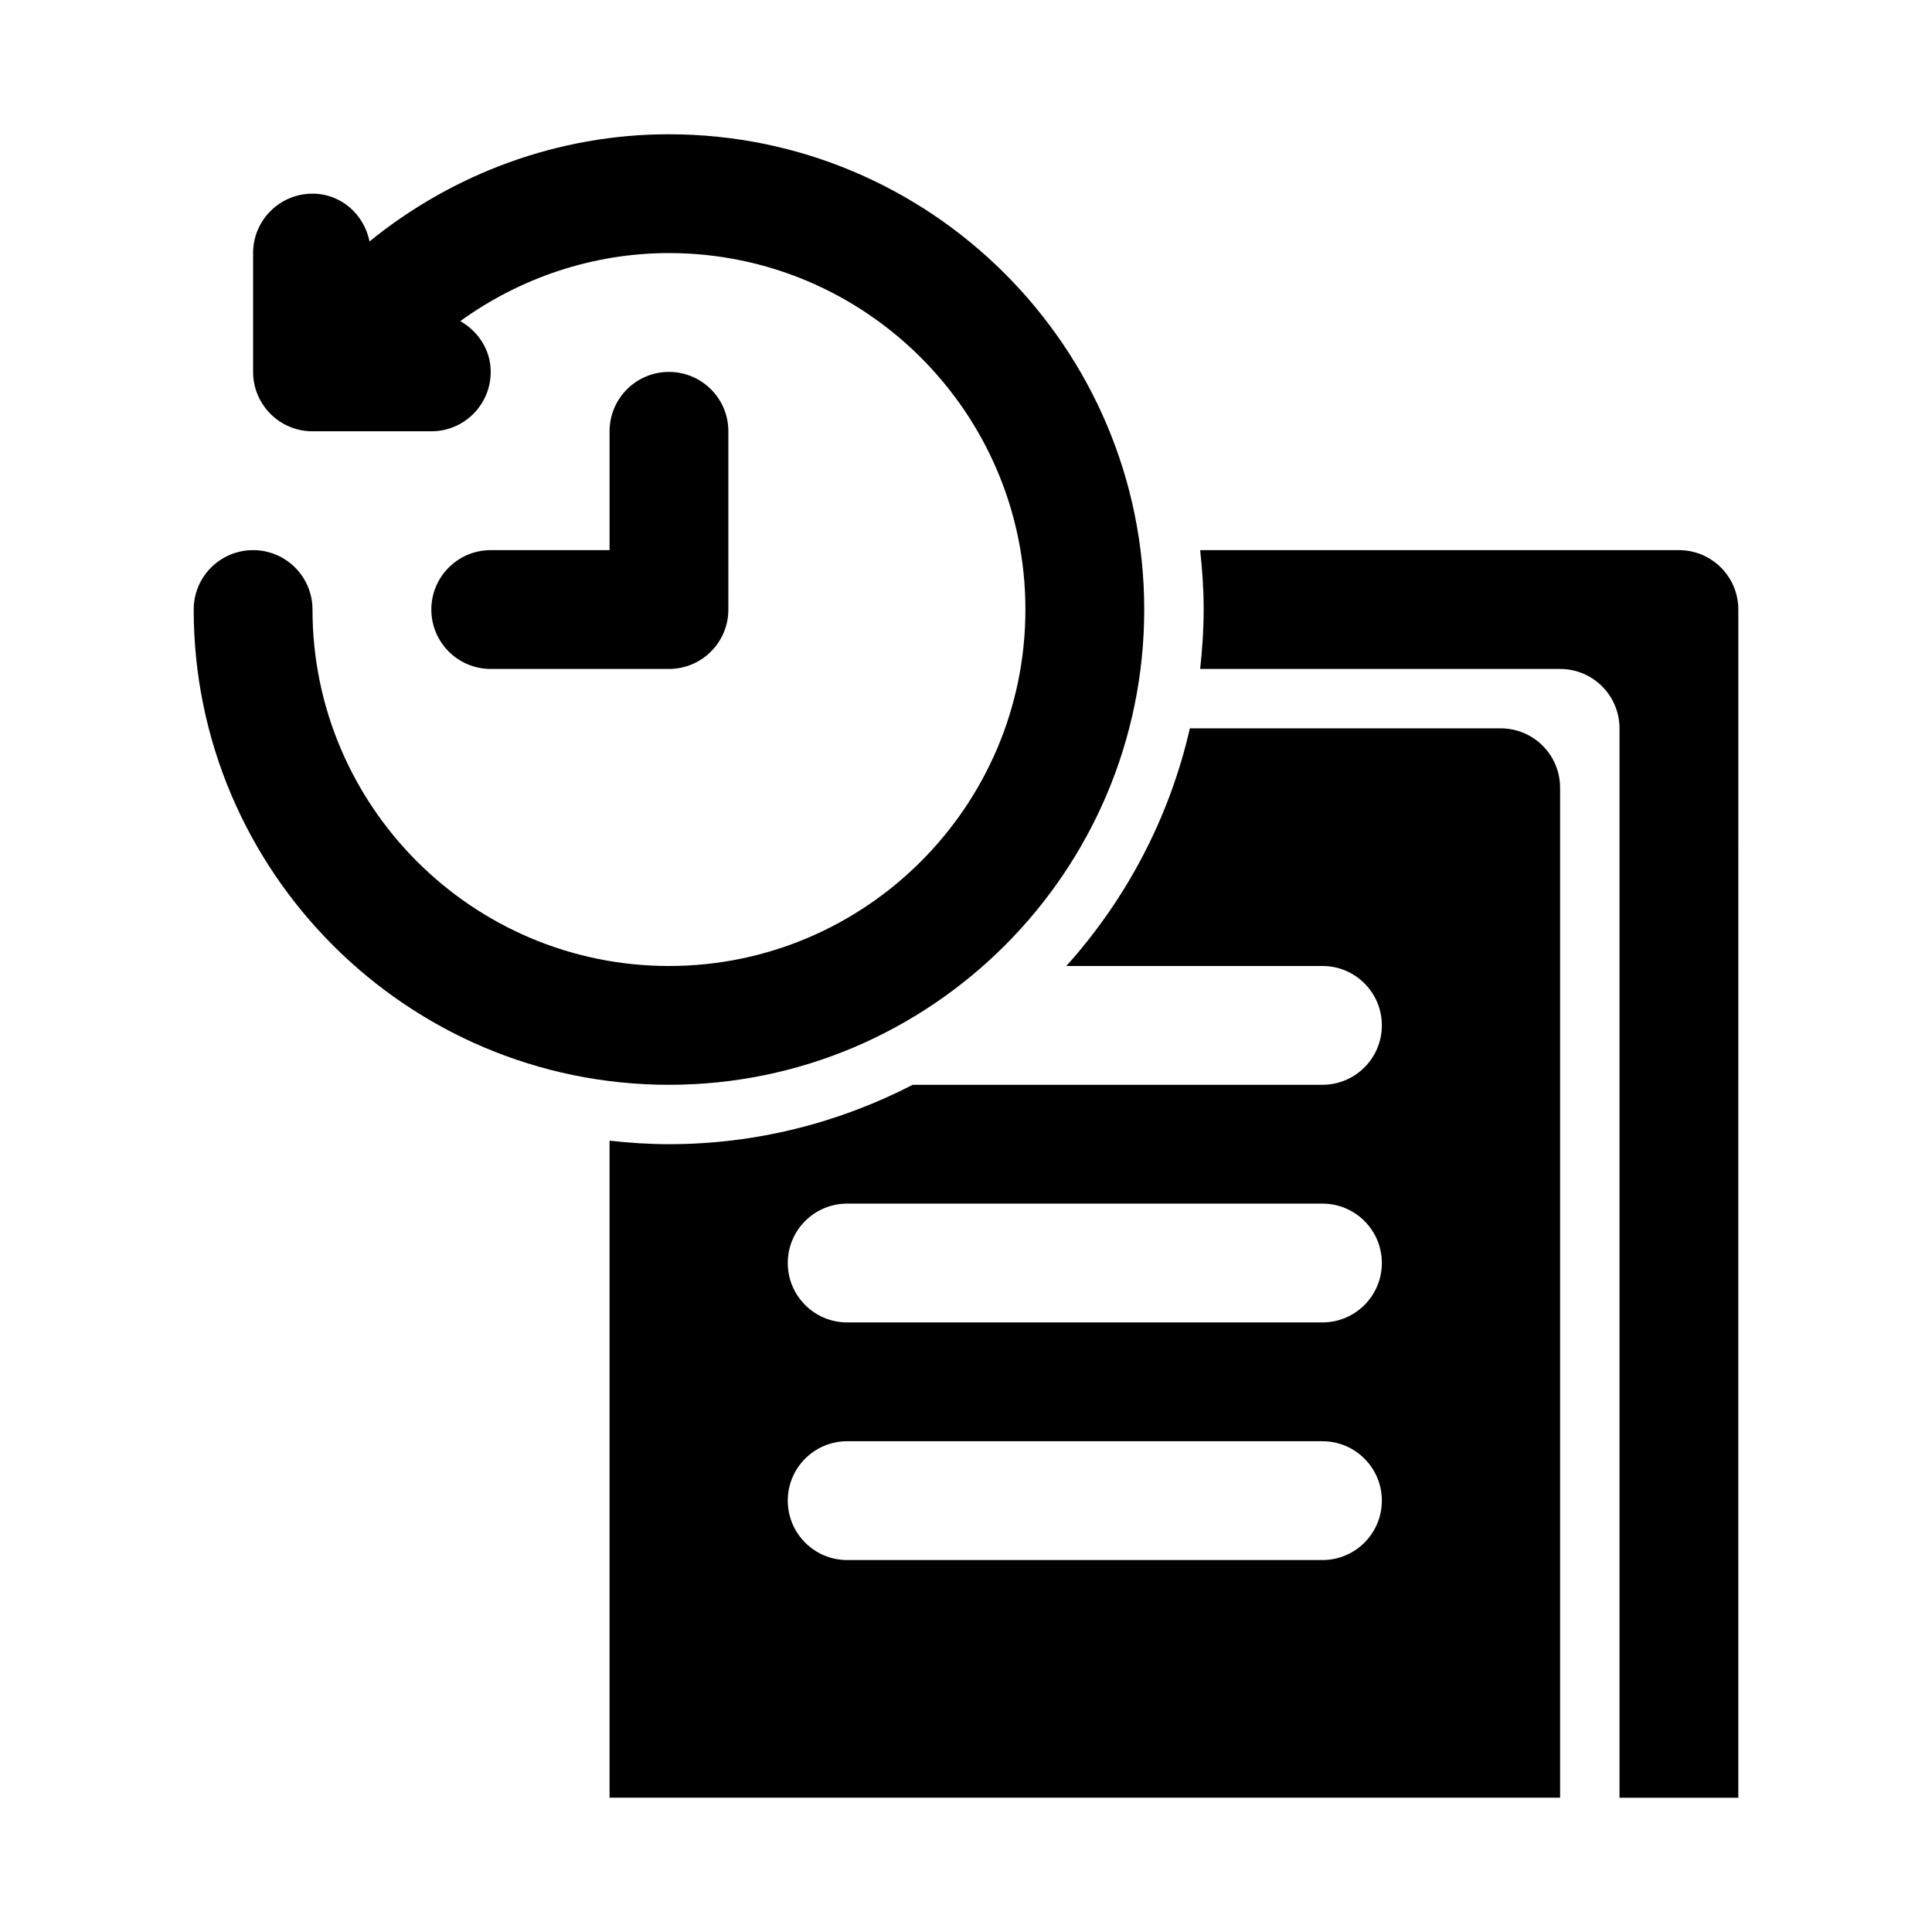
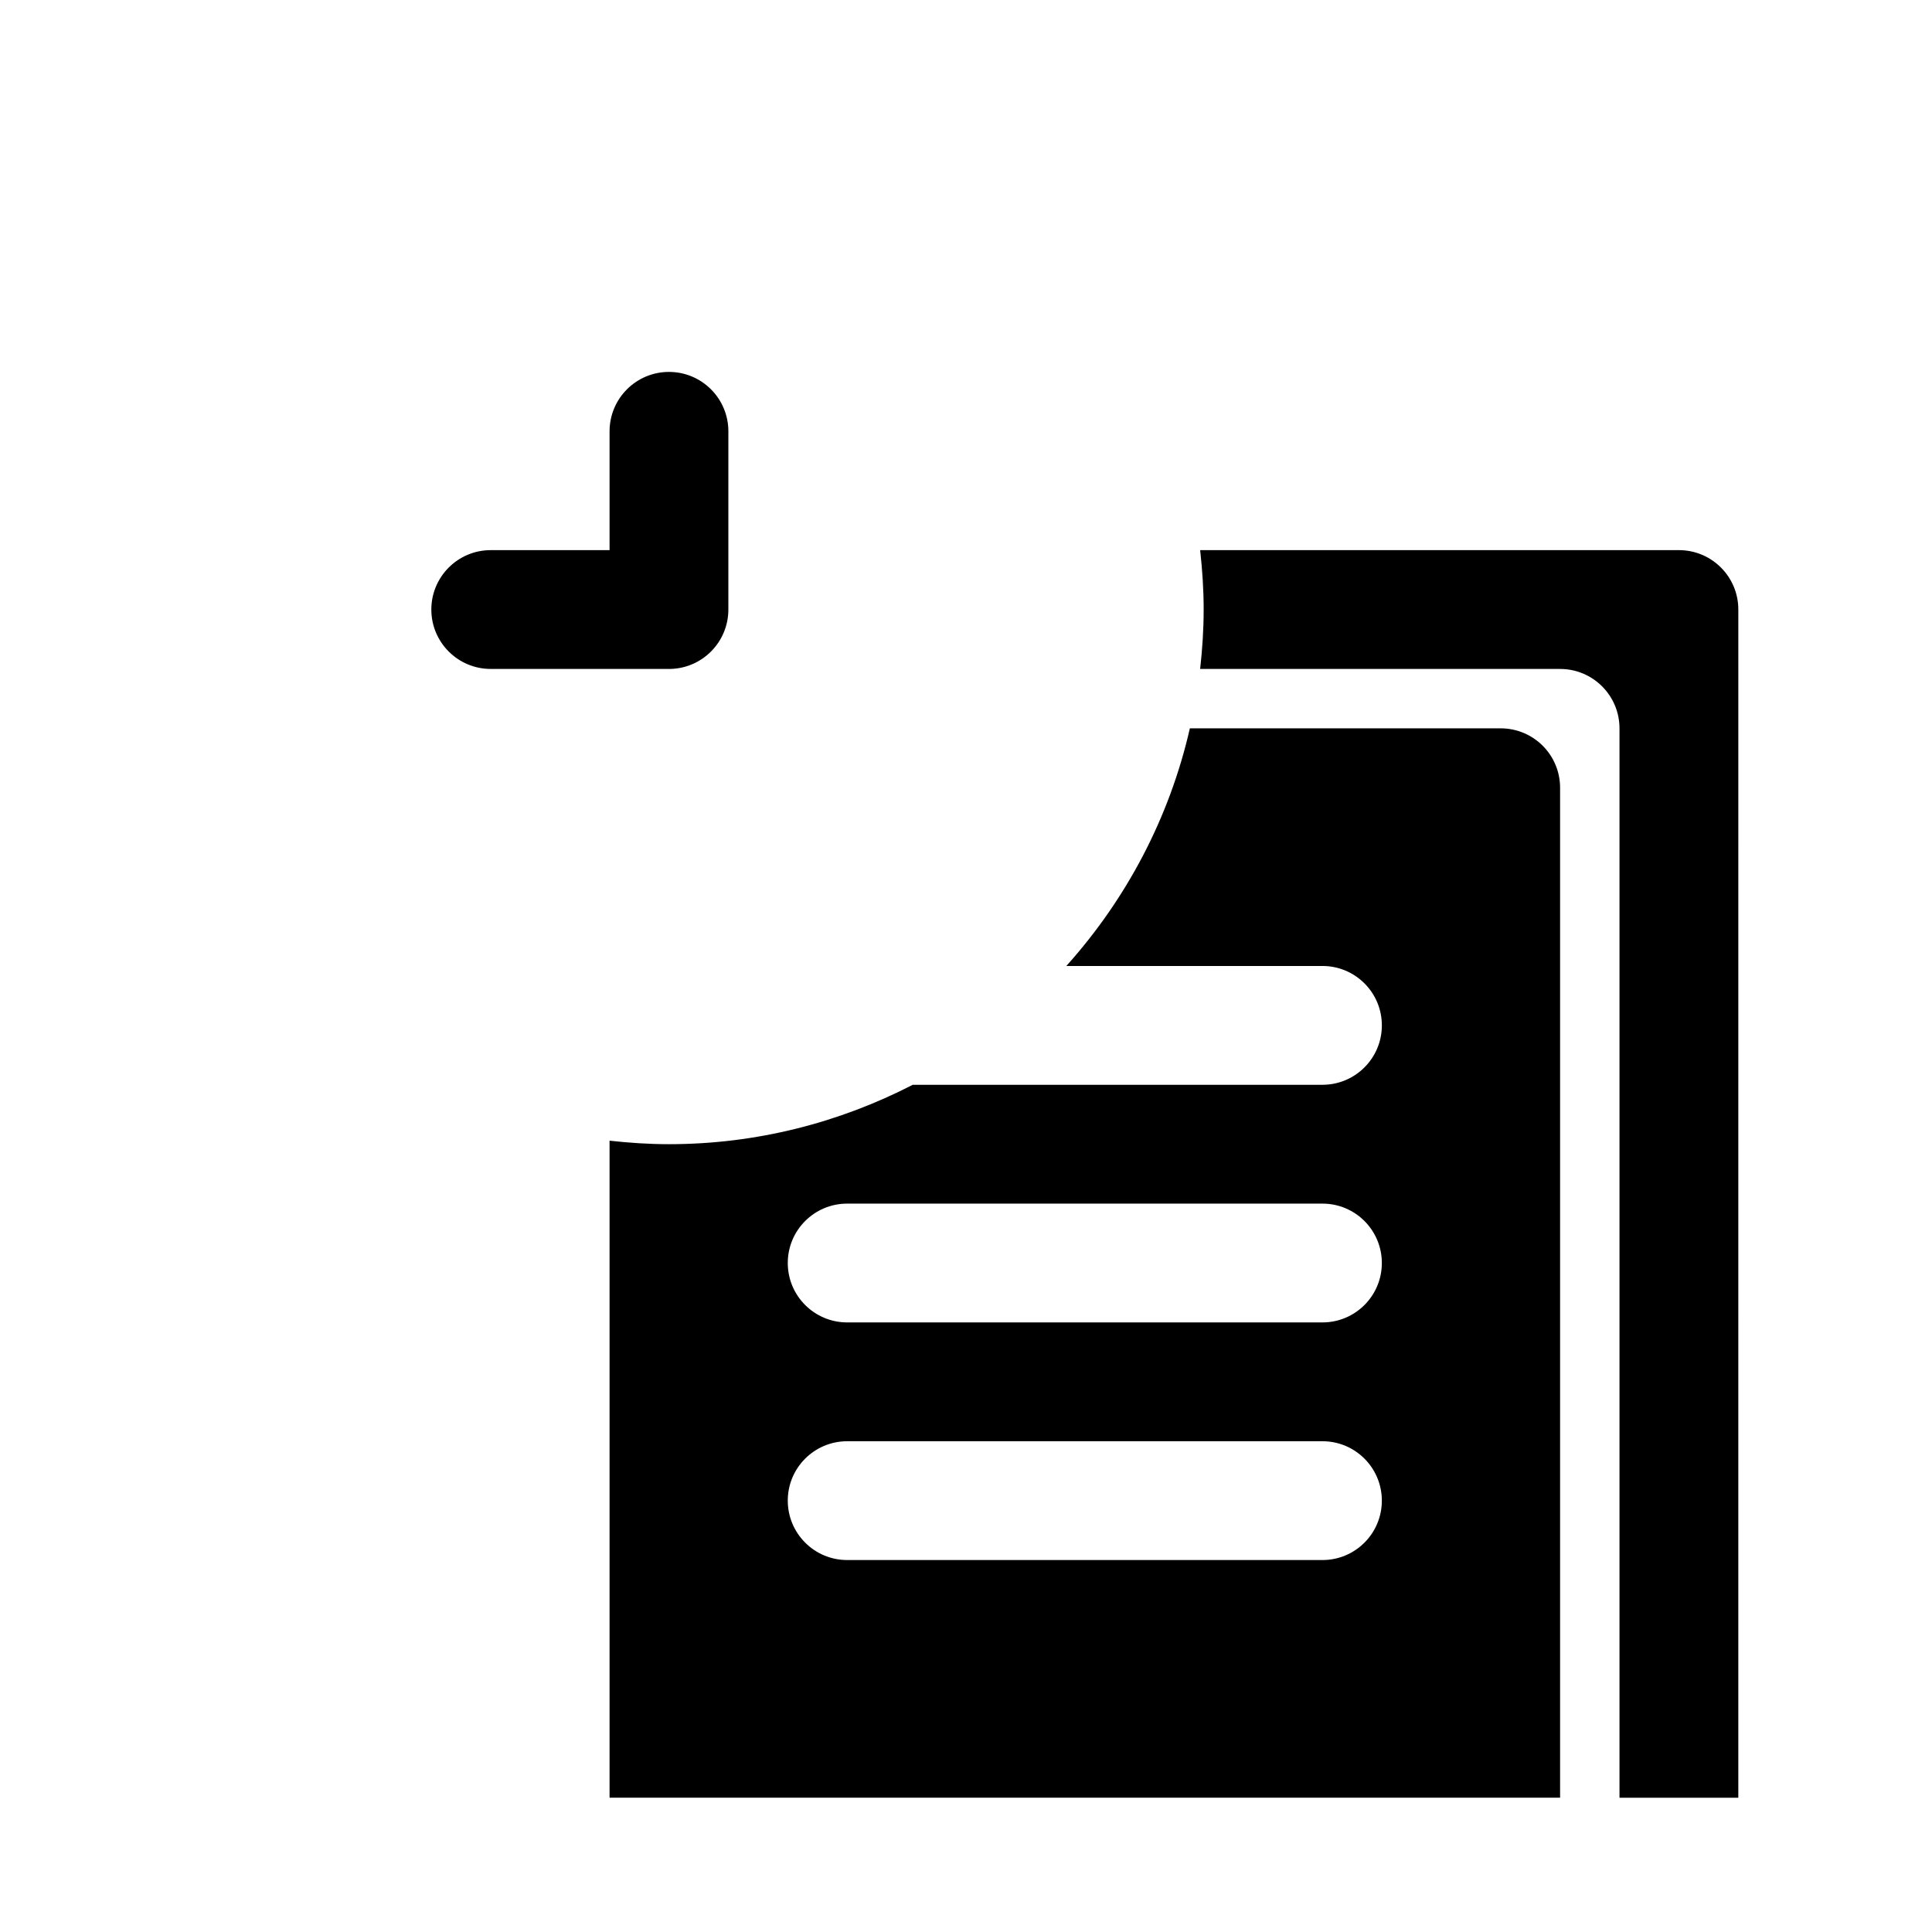
<svg xmlns="http://www.w3.org/2000/svg" fill="#000000" width="800px" height="800px" version="1.1" viewBox="144 144 512 512">
  <g>
-     <path d="m321.28 179.58c-29.262 0-57.141 10.355-79.344 28.398-1.477-7.16-7.523-12.656-15.121-12.656-8.691 0-15.742 7.051-15.742 15.746v31.488c0 8.695 7.051 15.742 15.742 15.742h31.488c8.695 0 15.742-7.051 15.742-15.742 0-5.848-3.328-10.742-8.062-13.461 15.918-11.5 35.176-18.027 55.297-18.027 52.09 0 94.465 42.375 94.465 94.465s-42.375 94.465-94.465 94.465-94.465-42.375-94.465-94.465c0-8.695-7.051-15.742-15.742-15.742-8.695 0-15.742 7.051-15.742 15.742 0 69.449 56.504 125.95 125.95 125.95s125.95-56.504 125.95-125.95c-0.004-69.449-56.508-125.95-125.96-125.95z" />
    <path d="m321.28 321.28c8.695 0 15.742-7.051 15.742-15.742l0.004-47.234c0-8.695-7.051-15.742-15.742-15.742-8.695 0-15.742 7.051-15.742 15.742v31.488h-31.492c-8.695 0-15.742 7.051-15.742 15.742 0 8.695 7.051 15.742 15.742 15.742z" />
    <path d="m557.44 321.28c8.695 0 15.742 7.047 15.742 15.742v283.39h31.488l0.004-314.88c0-8.695-7.047-15.742-15.742-15.742h-126.88c0.574 5.176 0.93 10.414 0.93 15.742s-0.355 10.566-0.93 15.742z" />
    <path d="m557.44 620.41v-267.65c0-8.695-7.043-15.742-15.742-15.742h-82.371c-5.441 23.848-16.922 45.367-32.738 62.977h67.875c8.703 0 15.742 7.051 15.742 15.742 0 8.695-7.043 15.742-15.742 15.742h-108.57c-19.398 9.996-41.332 15.742-64.613 15.742-5.328 0-10.566-0.355-15.742-0.93v174.12zm-188.93-157.44h125.95c8.703 0 15.742 7.051 15.742 15.742 0 8.695-7.043 15.742-15.742 15.742h-125.95c-8.695 0-15.742-7.051-15.742-15.742-0.004-8.695 7.047-15.742 15.742-15.742zm0 62.973h125.95c8.703 0 15.742 7.051 15.742 15.742 0 8.695-7.043 15.742-15.742 15.742h-125.95c-8.695 0-15.742-7.051-15.742-15.742-0.004-8.691 7.047-15.742 15.742-15.742z" />
  </g>
</svg>